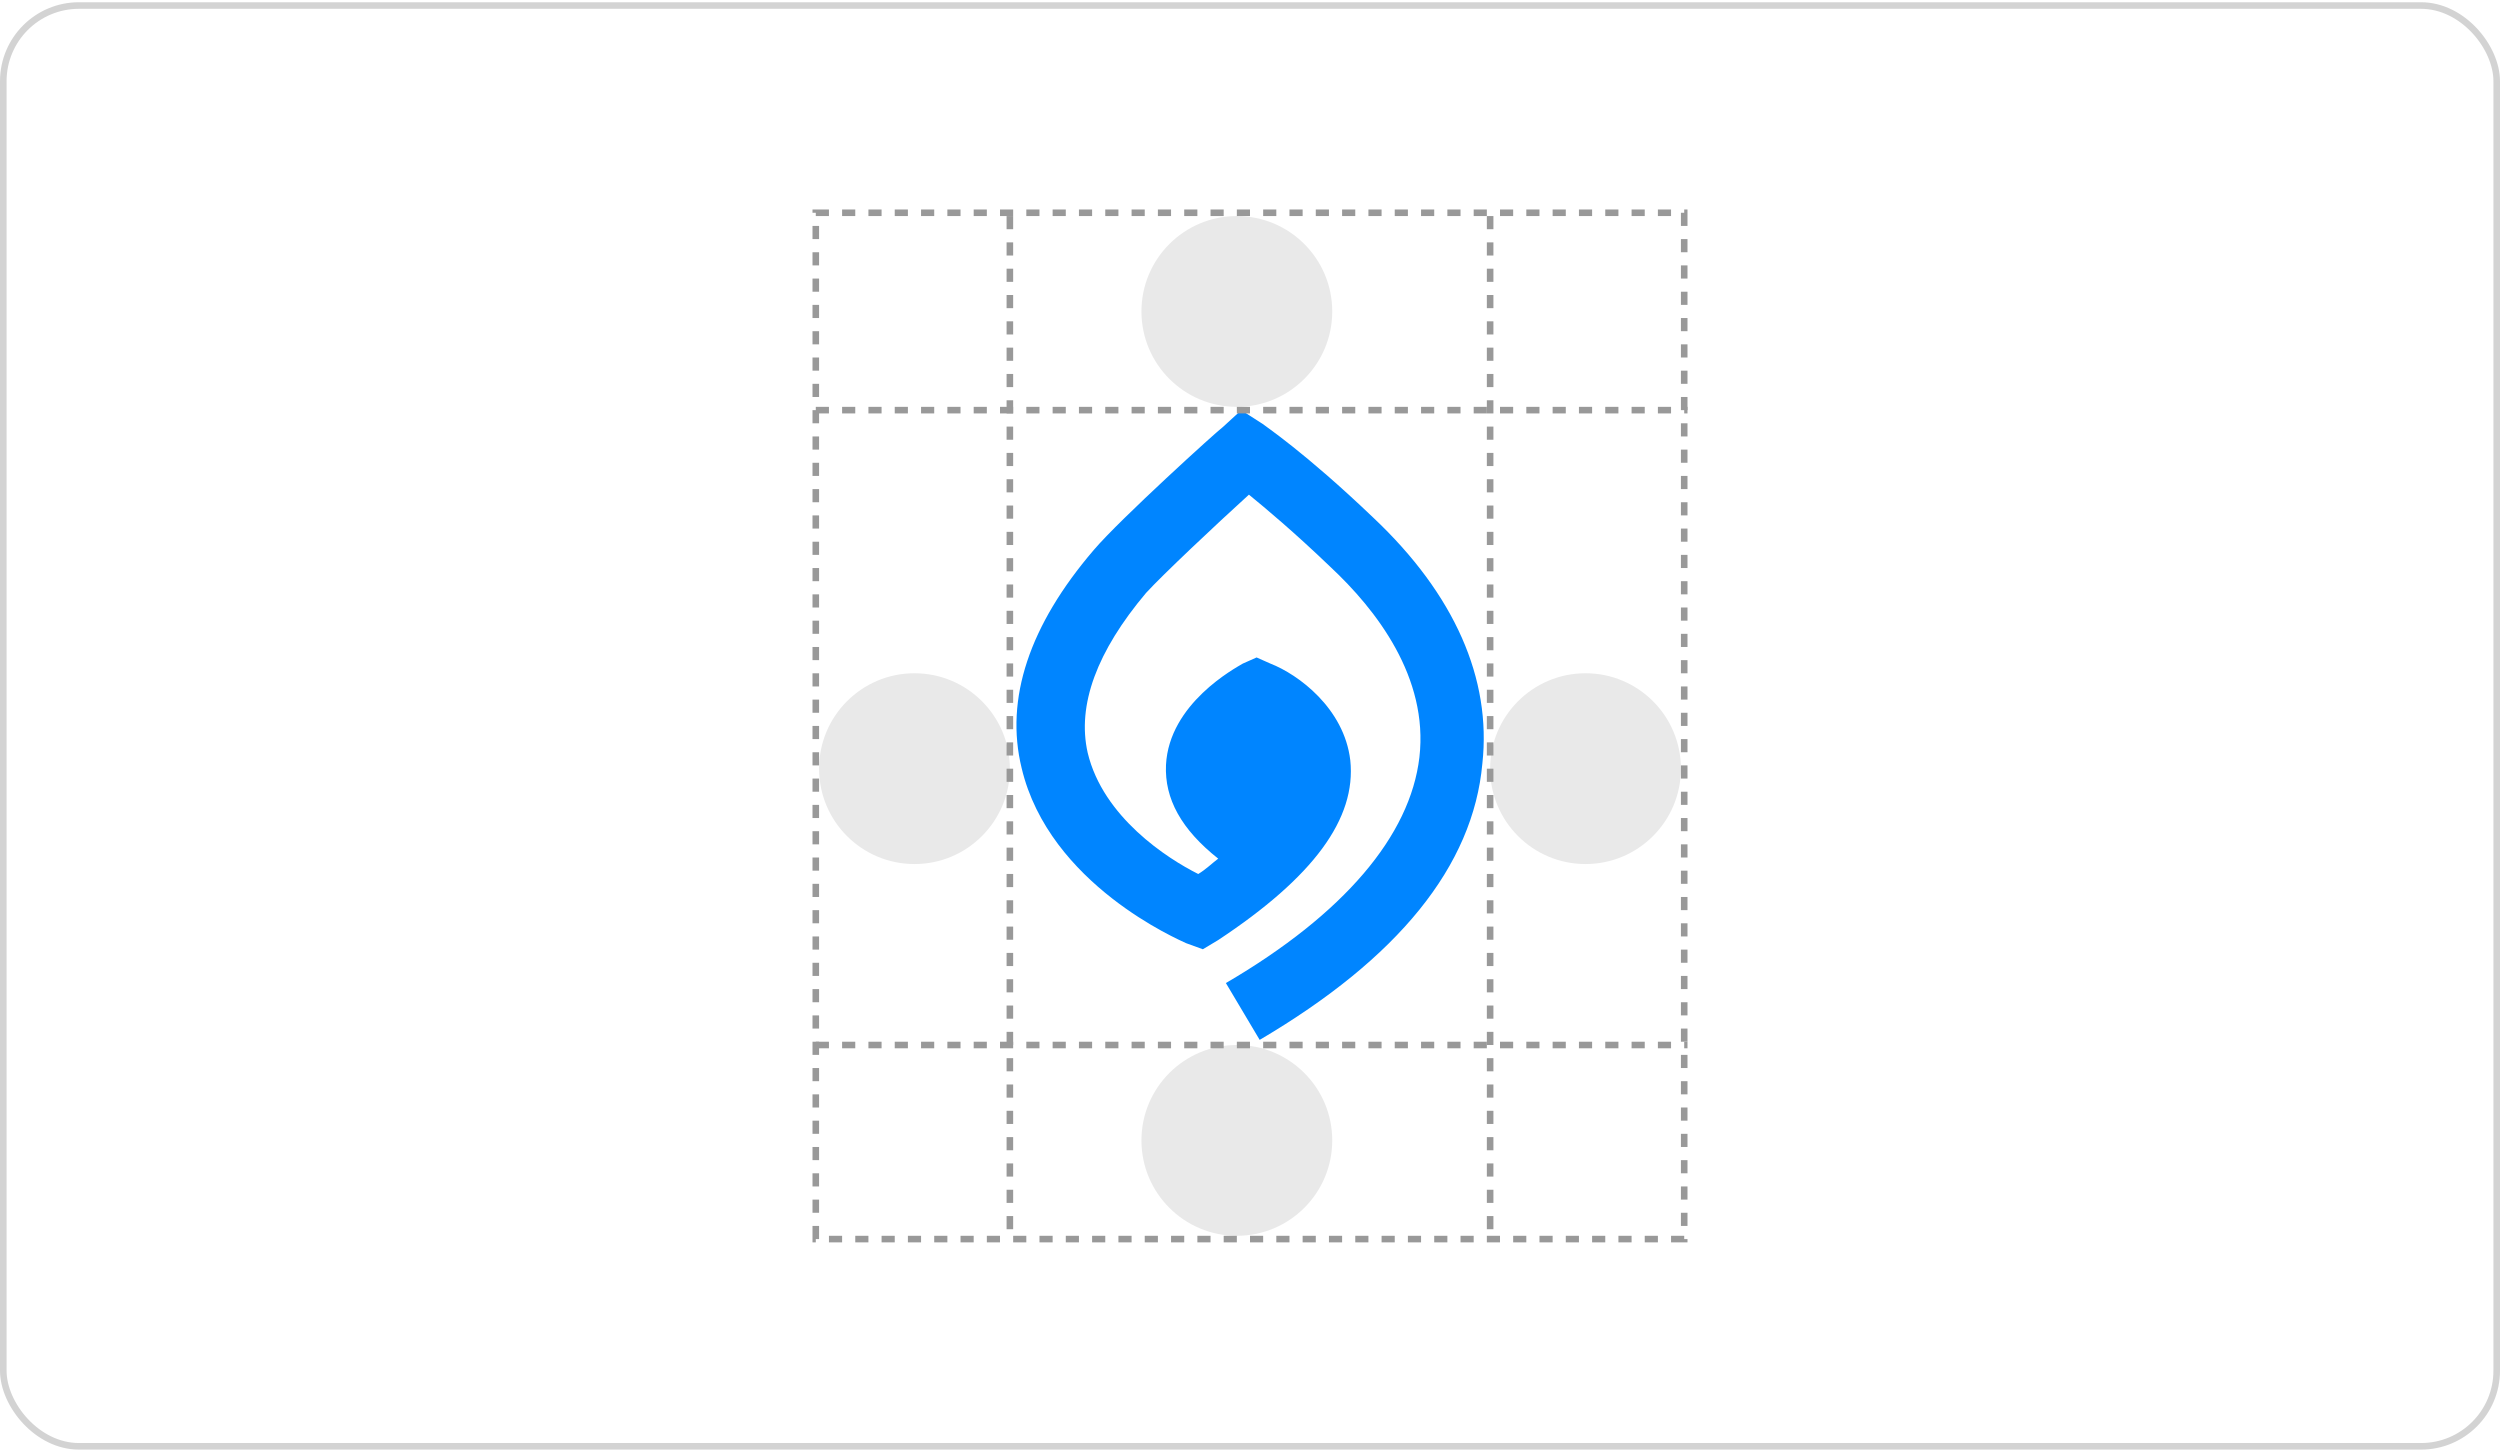
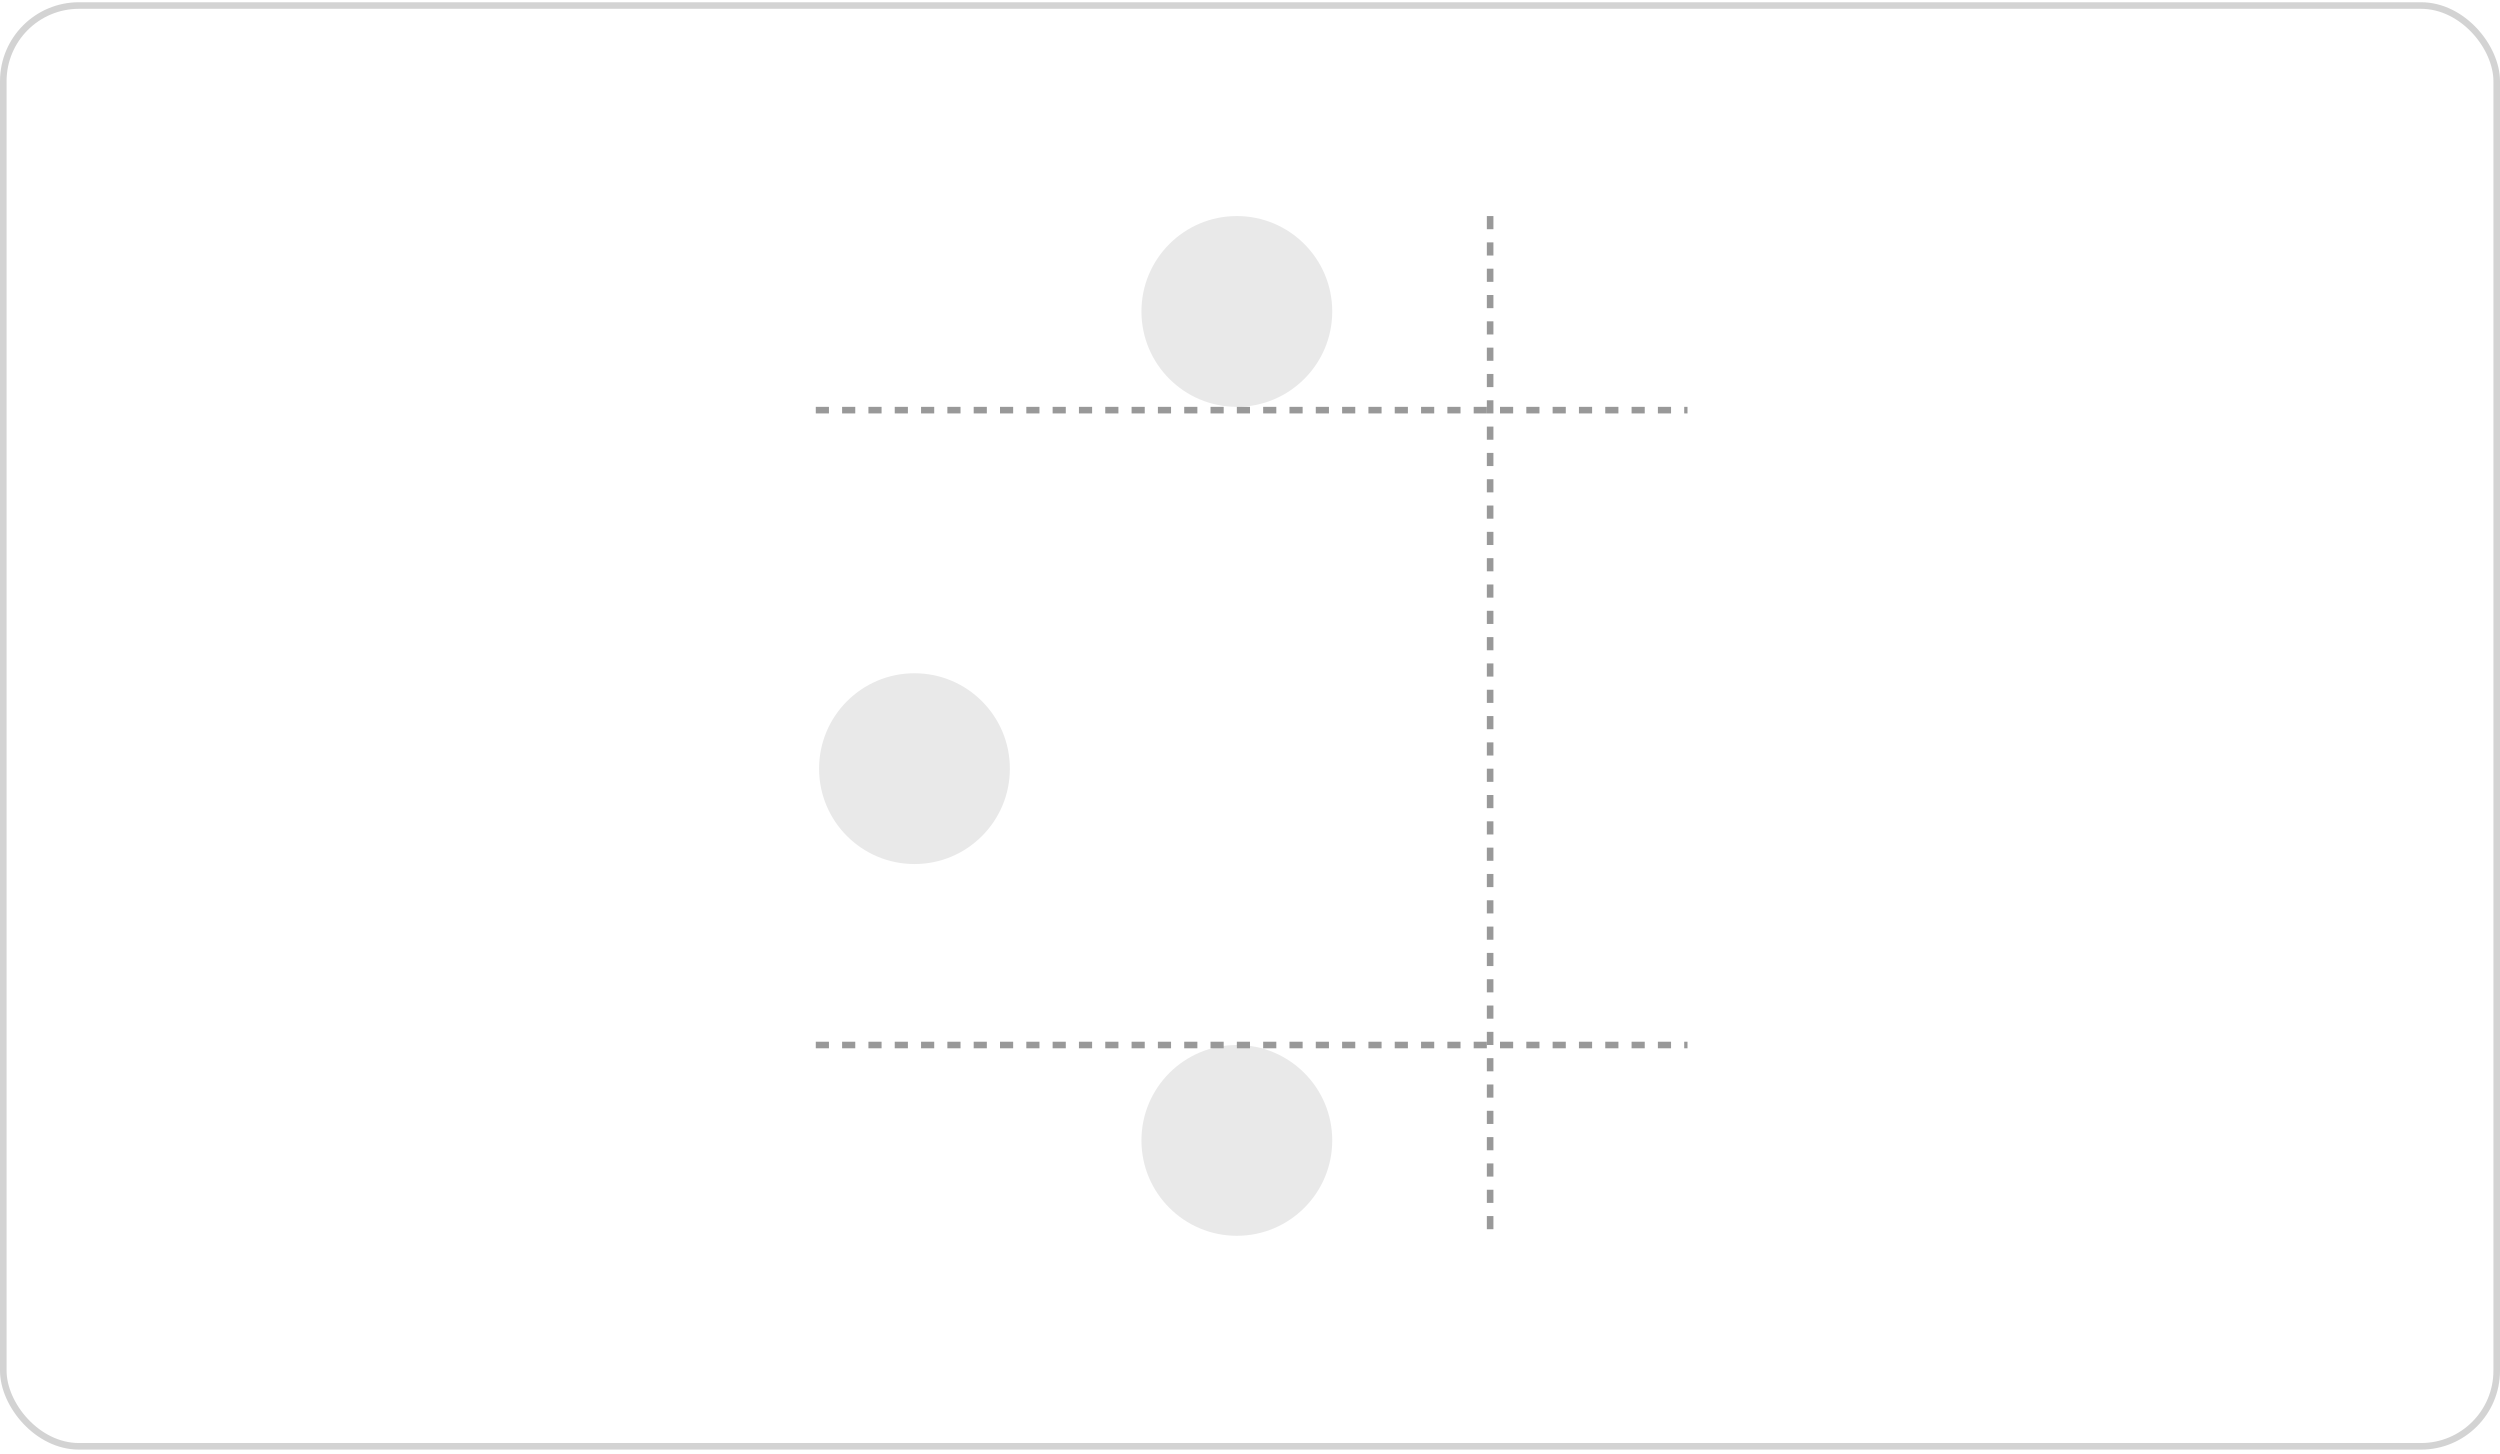
<svg xmlns="http://www.w3.org/2000/svg" width="380" height="221" viewBox="0 0 380 221" fill="none">
  <rect x="0.5" y="0.841" width="379" height="219" rx="11.5" stroke="#D3D3D3" />
-   <path d="M191.471 158.061L186.335 149.424C204.311 138.918 214.349 127.013 215.75 115.107C217.15 102.967 209.213 92.696 202.21 86.159C196.607 80.79 192.405 77.288 189.837 75.187C184.701 79.856 176.764 87.326 174.196 90.128C166.726 98.999 163.691 107.169 165.325 114.406C167.659 124.211 177.464 130.514 182.133 132.849C183.3 132.148 184.234 131.215 185.168 130.514C179.565 126.079 176.997 121.41 177.231 116.274C177.698 106.936 187.736 101.567 188.903 100.866L191.004 99.933L193.105 100.866C197.307 102.5 204.311 107.636 205.245 115.574C206.178 124.445 199.642 133.316 185.168 142.887L182.834 144.288L180.266 143.354C179.332 142.887 159.489 134.483 155.287 116.741C152.719 106.236 156.454 95.03 166.259 83.591C170.227 78.922 185.168 65.382 185.868 64.915L188.67 62.347L191.938 64.448C192.171 64.682 198.241 68.65 208.746 78.689C221.119 90.361 226.722 103.201 225.321 116.04C223.92 131.681 212.481 145.688 191.471 158.061Z" fill="#0085FF" />
  <circle cx="139" cy="116.835" r="14.5" fill="#E9E9E9" />
-   <circle cx="241" cy="116.835" r="14.5" fill="#E9E9E9" />
  <circle cx="188" cy="47.341" r="14.5" fill="#E9E9E9" />
  <circle cx="188" cy="173.341" r="14.5" fill="#E9E9E9" />
-   <rect x="124" y="32.341" width="132" height="156" stroke="#999999" stroke-dasharray="2 2" />
  <path d="M124 62.341H256.5" stroke="#999999" stroke-dasharray="2 2" />
-   <path d="M153.5 32.841L153.5 188.841" stroke="#999999" stroke-dasharray="2 2" />
  <path d="M226.5 32.841L226.5 188.841" stroke="#999999" stroke-dasharray="2 2" />
  <path d="M124 158.841H256.5" stroke="#999999" stroke-dasharray="2 2" />
</svg>